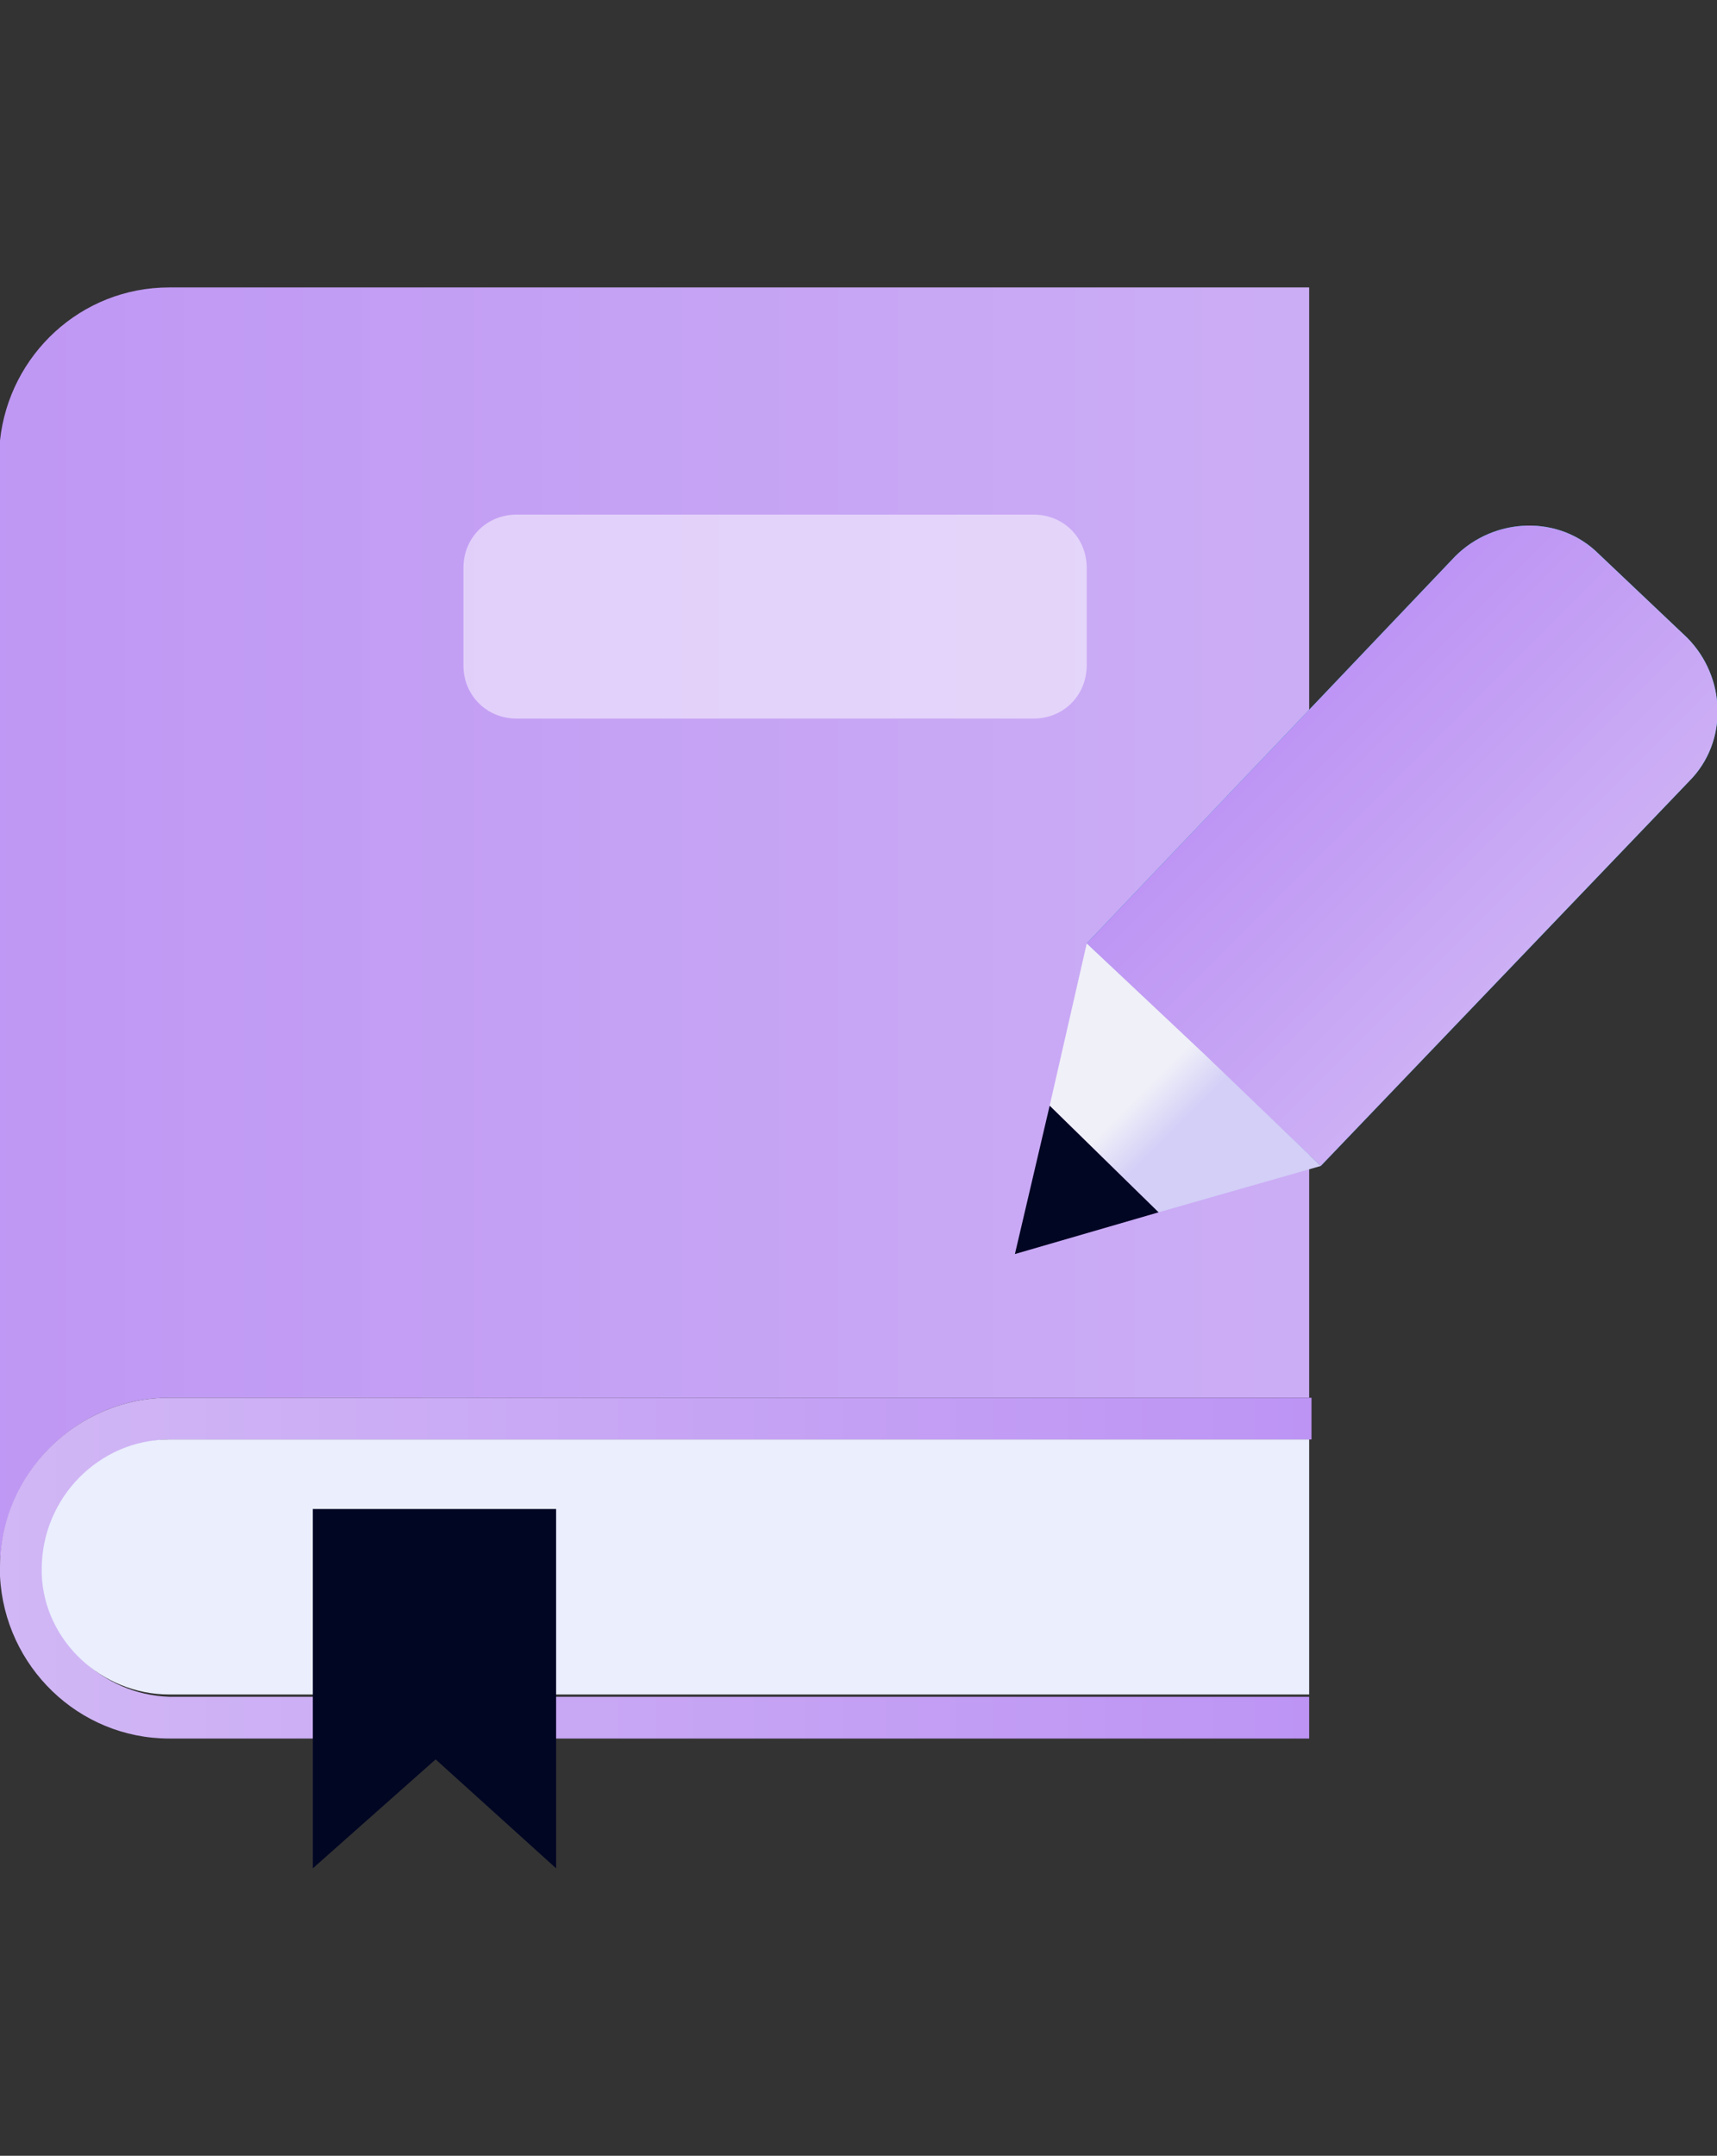
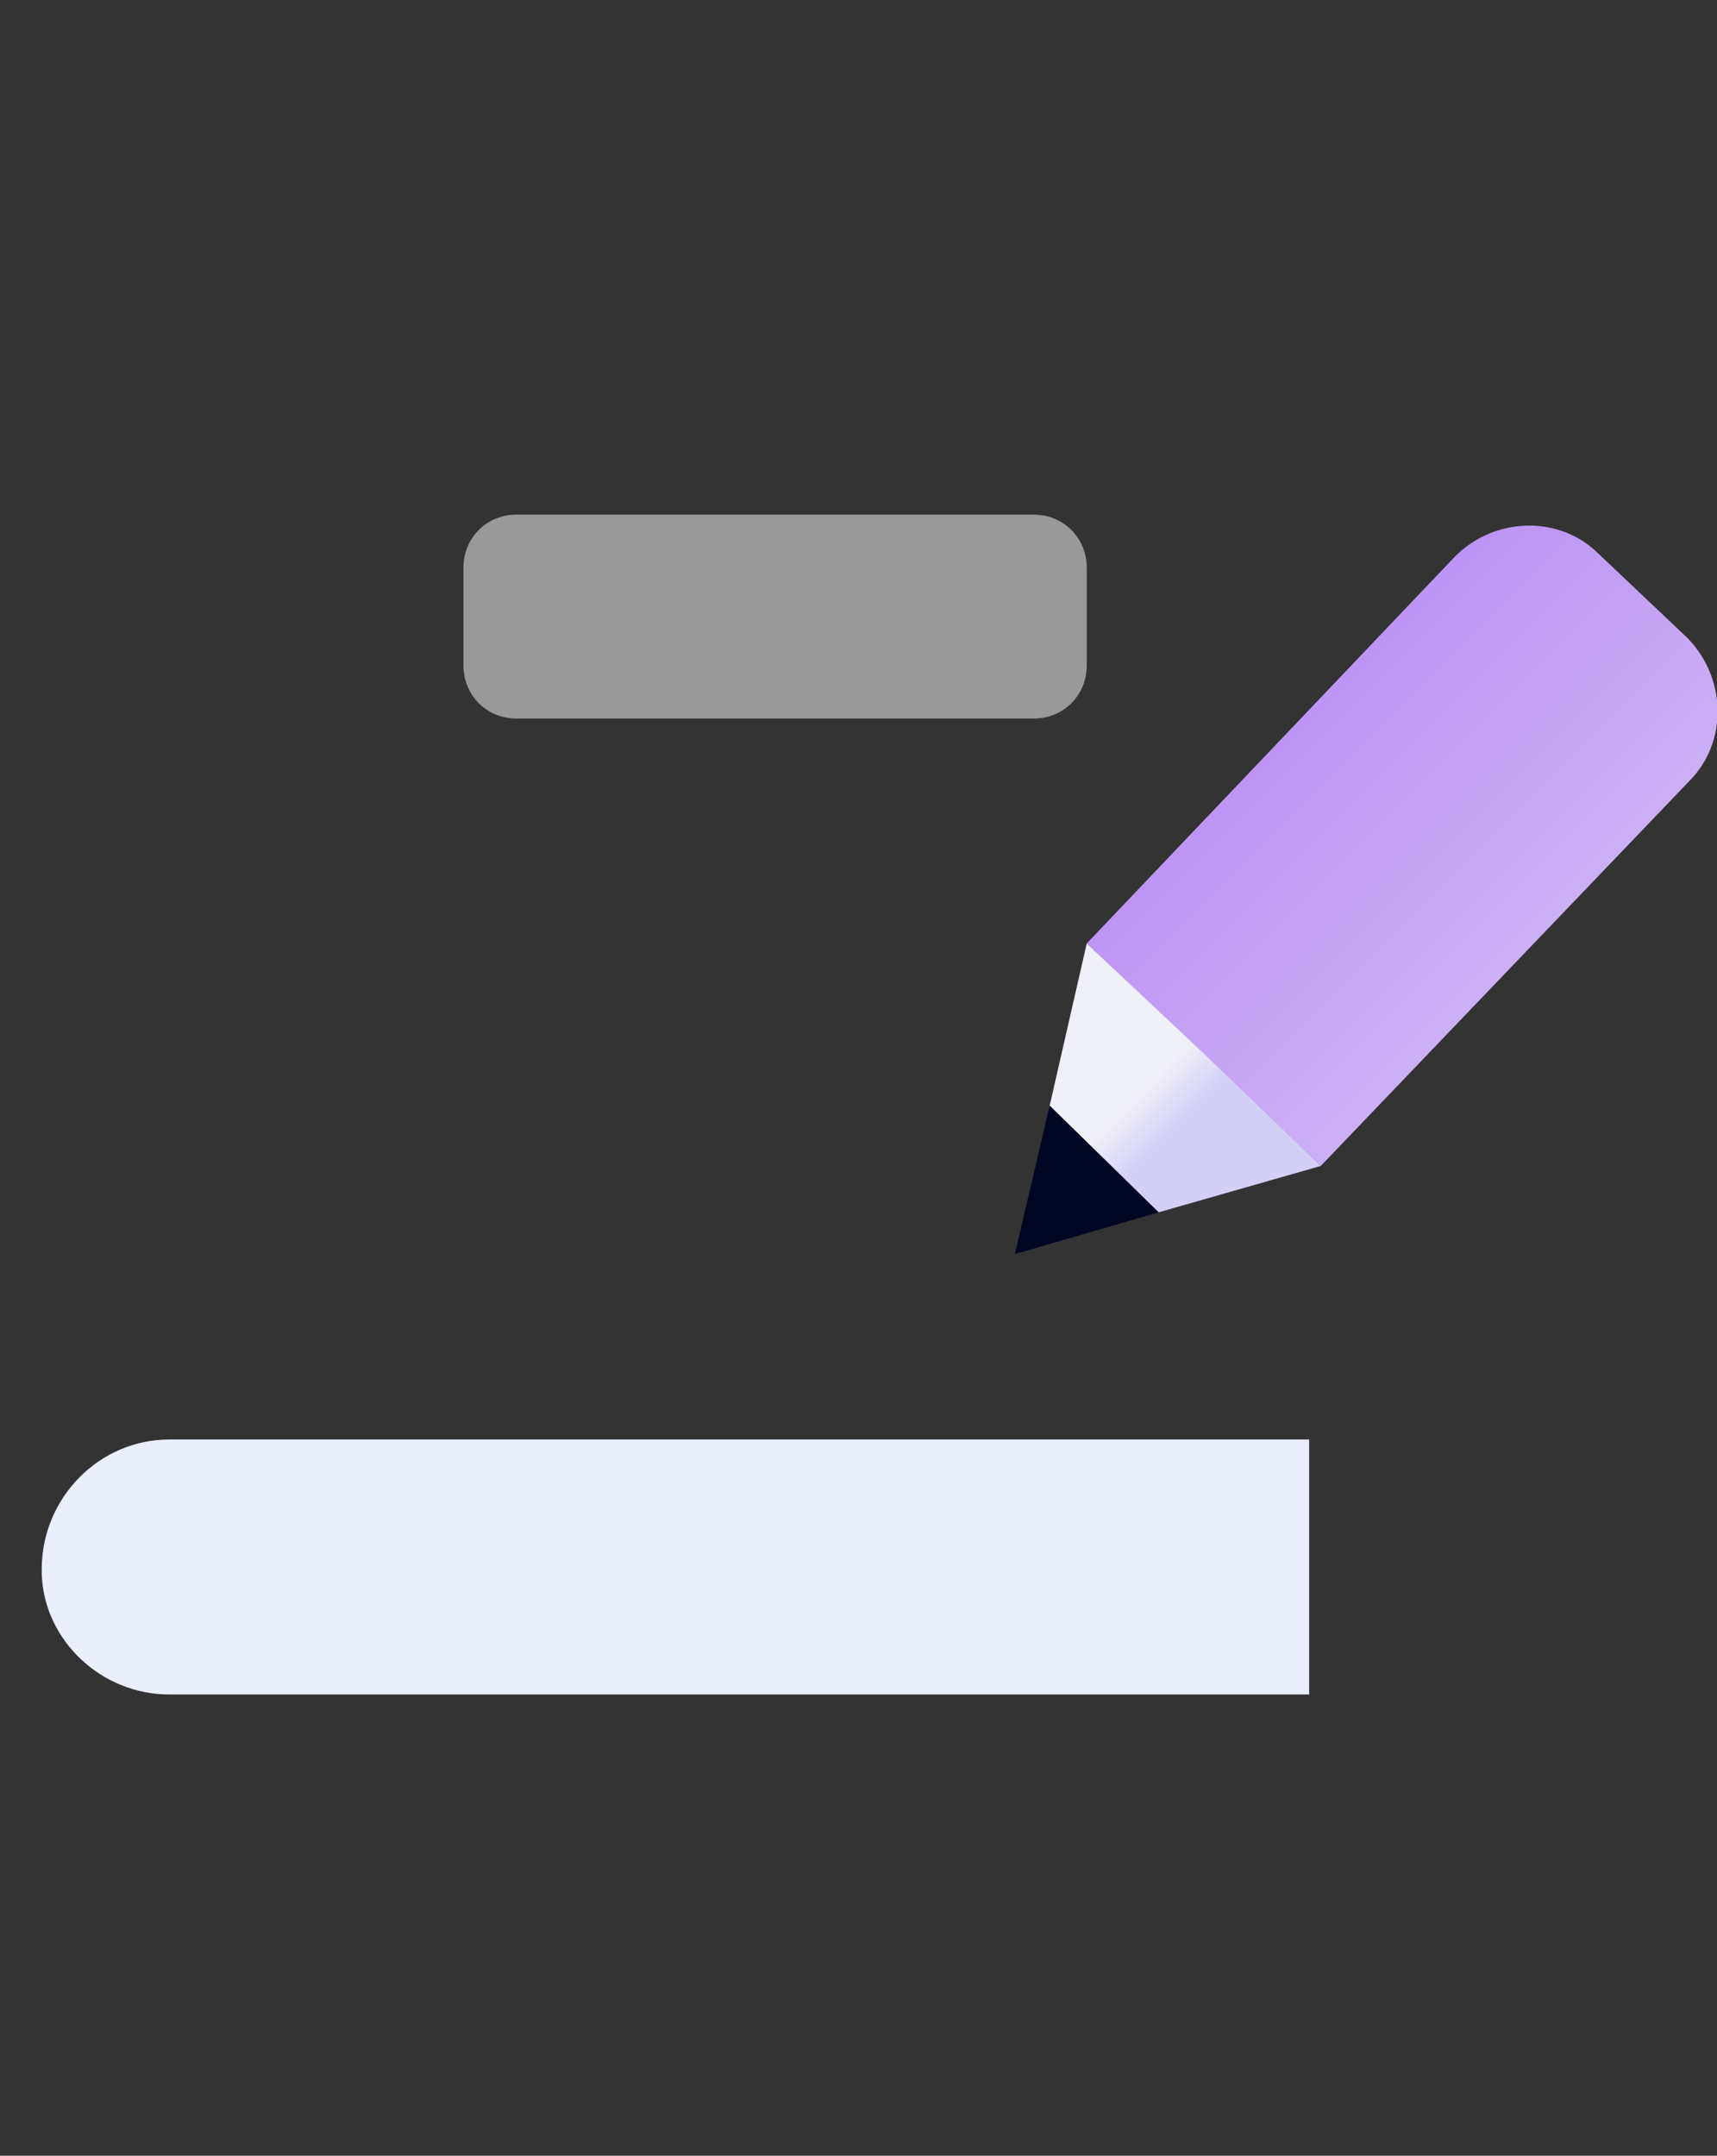
<svg xmlns="http://www.w3.org/2000/svg" version="1.1" id="레이어_1" x="0px" y="0px" viewBox="0 0 74.1 93" style="enable-background:new 0 0 74.1 93;" xml:space="preserve">
  <rect x="0" y="0" width="74.1" height="93" fill="#333333" stroke="none" />
  <style type="text/css">
	.st0{fill:url(#SVGID_1_);}
	.st1{fill:url(#SVGID_00000129897009822481699230000006600033230237306283_);}
	.st2{fill:#EAEEFD;}
	.st3{fill:#010623;}
	.st4{opacity:0.5;}
	.st5{fill:#FFFFFF;}
	.st6{fill:url(#SVGID_00000173129249564764838370000016257207646824241045_);}
	.st7{fill:url(#SVGID_00000098920754039776510210000000850020319766428856_);}
	.st8{fill:url(#SVGID_00000181072677644963420420000003533056124763035065_);}
</style>
  <g>
    <linearGradient id="SVGID_1_" gradientUnits="userSpaceOnUse" x1="81.037" y1="40.003" x2="-8.709" y2="40.003">
      <stop offset="0" style="stop-color:#D1B7F5" />
      <stop offset="1" style="stop-color:#BD94F4" />
    </linearGradient>
-     <path class="st0" d="M7.3,60.3h49.2V12.4H7.3c-3.8,0-6.9,2.9-7.3,6.6c0,0.2,0,48.7,0,48.7C0,63.6,3.3,60.3,7.3,60.3z" />
    <linearGradient id="SVGID_00000130604850912781603750000004041624632723405724_" gradientUnits="userSpaceOnUse" x1="2.111324e-02" y1="67.638" x2="56.569" y2="67.638">
      <stop offset="0" style="stop-color:#D1B7F5" />
      <stop offset="1" style="stop-color:#BD94F4" />
    </linearGradient>
-     <path style="fill:url(#SVGID_00000130604850912781603750000004041624632723405724_);" d="M1.9,67.9l0-0.2c0-3.1,2.5-5.6,5.5-5.6   h49.2v-1.8H7.3c-4,0-7.3,3.3-7.3,7.3c0,0.1,0,0.2,0,0.4c0.2,3.9,3.4,7,7.3,7h49.2v-1.8H7.3C4.4,73.1,2,70.8,1.9,67.9z" />
    <path class="st2" d="M7.3,62.1c-3,0-5.5,2.5-5.5,5.6l0,0.2c0.1,2.9,2.6,5.2,5.5,5.2h49.2v-11H7.3z" />
-     <polygon class="st3" points="24,80.6 18.8,75.9 13.5,80.6 13.5,72.9 13.5,65.1 18.8,65.1 24,65.1 24,72.9  " />
    <g class="st4">
      <path class="st5" d="M46.9,28.7c0,1.3-1,2.3-2.3,2.3H22.3C21,31,20,30,20,28.7v-4.2c0-1.3,1-2.3,2.3-2.3h22.3c1.3,0,2.3,1,2.3,2.3    V28.7z" />
    </g>
    <linearGradient id="SVGID_00000052073519081212470780000017848805506572875169_" gradientUnits="userSpaceOnUse" x1="1256.202" y1="-2303.017" x2="1256.202" y2="-2338.046" gradientTransform="matrix(0.723 0.691 -0.691 0.723 -2446.215 841.292)">
      <stop offset="0" style="stop-color:#0592BB" />
      <stop offset="1" style="stop-color:#05CBBE" />
    </linearGradient>
-     <path style="fill:url(#SVGID_00000052073519081212470780000017848805506572875169_);" d="M72.9,33.7c1.7-1.7,1.6-4.5-0.1-6.2   L69,23.9c-1.7-1.7-4.5-1.6-6.2,0.1L46.9,40.7L57,50.3L72.9,33.7z" />
    <linearGradient id="SVGID_00000181780035096334629500000008891597752074457779_" gradientUnits="userSpaceOnUse" x1="69.355" y1="43.61" x2="56.217" y2="30.473">
      <stop offset="0" style="stop-color:#D1B7F5" />
      <stop offset="1" style="stop-color:#BD94F4" />
    </linearGradient>
    <path style="fill:url(#SVGID_00000181780035096334629500000008891597752074457779_);" d="M72.9,33.7c1.7-1.7,1.6-4.5-0.1-6.2   L69,23.9c-1.7-1.7-4.5-1.6-6.2,0.1L46.9,40.7L57,50.3L72.9,33.7z" />
    <linearGradient id="SVGID_00000037665771993161108640000008578610112325250986_" gradientUnits="userSpaceOnUse" x1="52.811" y1="50.695" x2="40.462" y2="38.347">
      <stop offset="0.165" style="stop-color:#D3CFF7" />
      <stop offset="0.288" style="stop-color:#F0F0F8" />
    </linearGradient>
    <polygon style="fill:url(#SVGID_00000037665771993161108640000008578610112325250986_);" points="57,50.3 52,45.5 46.9,40.7    45.3,47.7 50,52.3  " />
    <polygon class="st3" points="50,52.3 45.3,47.7 43.8,54.1  " />
  </g>
</svg>